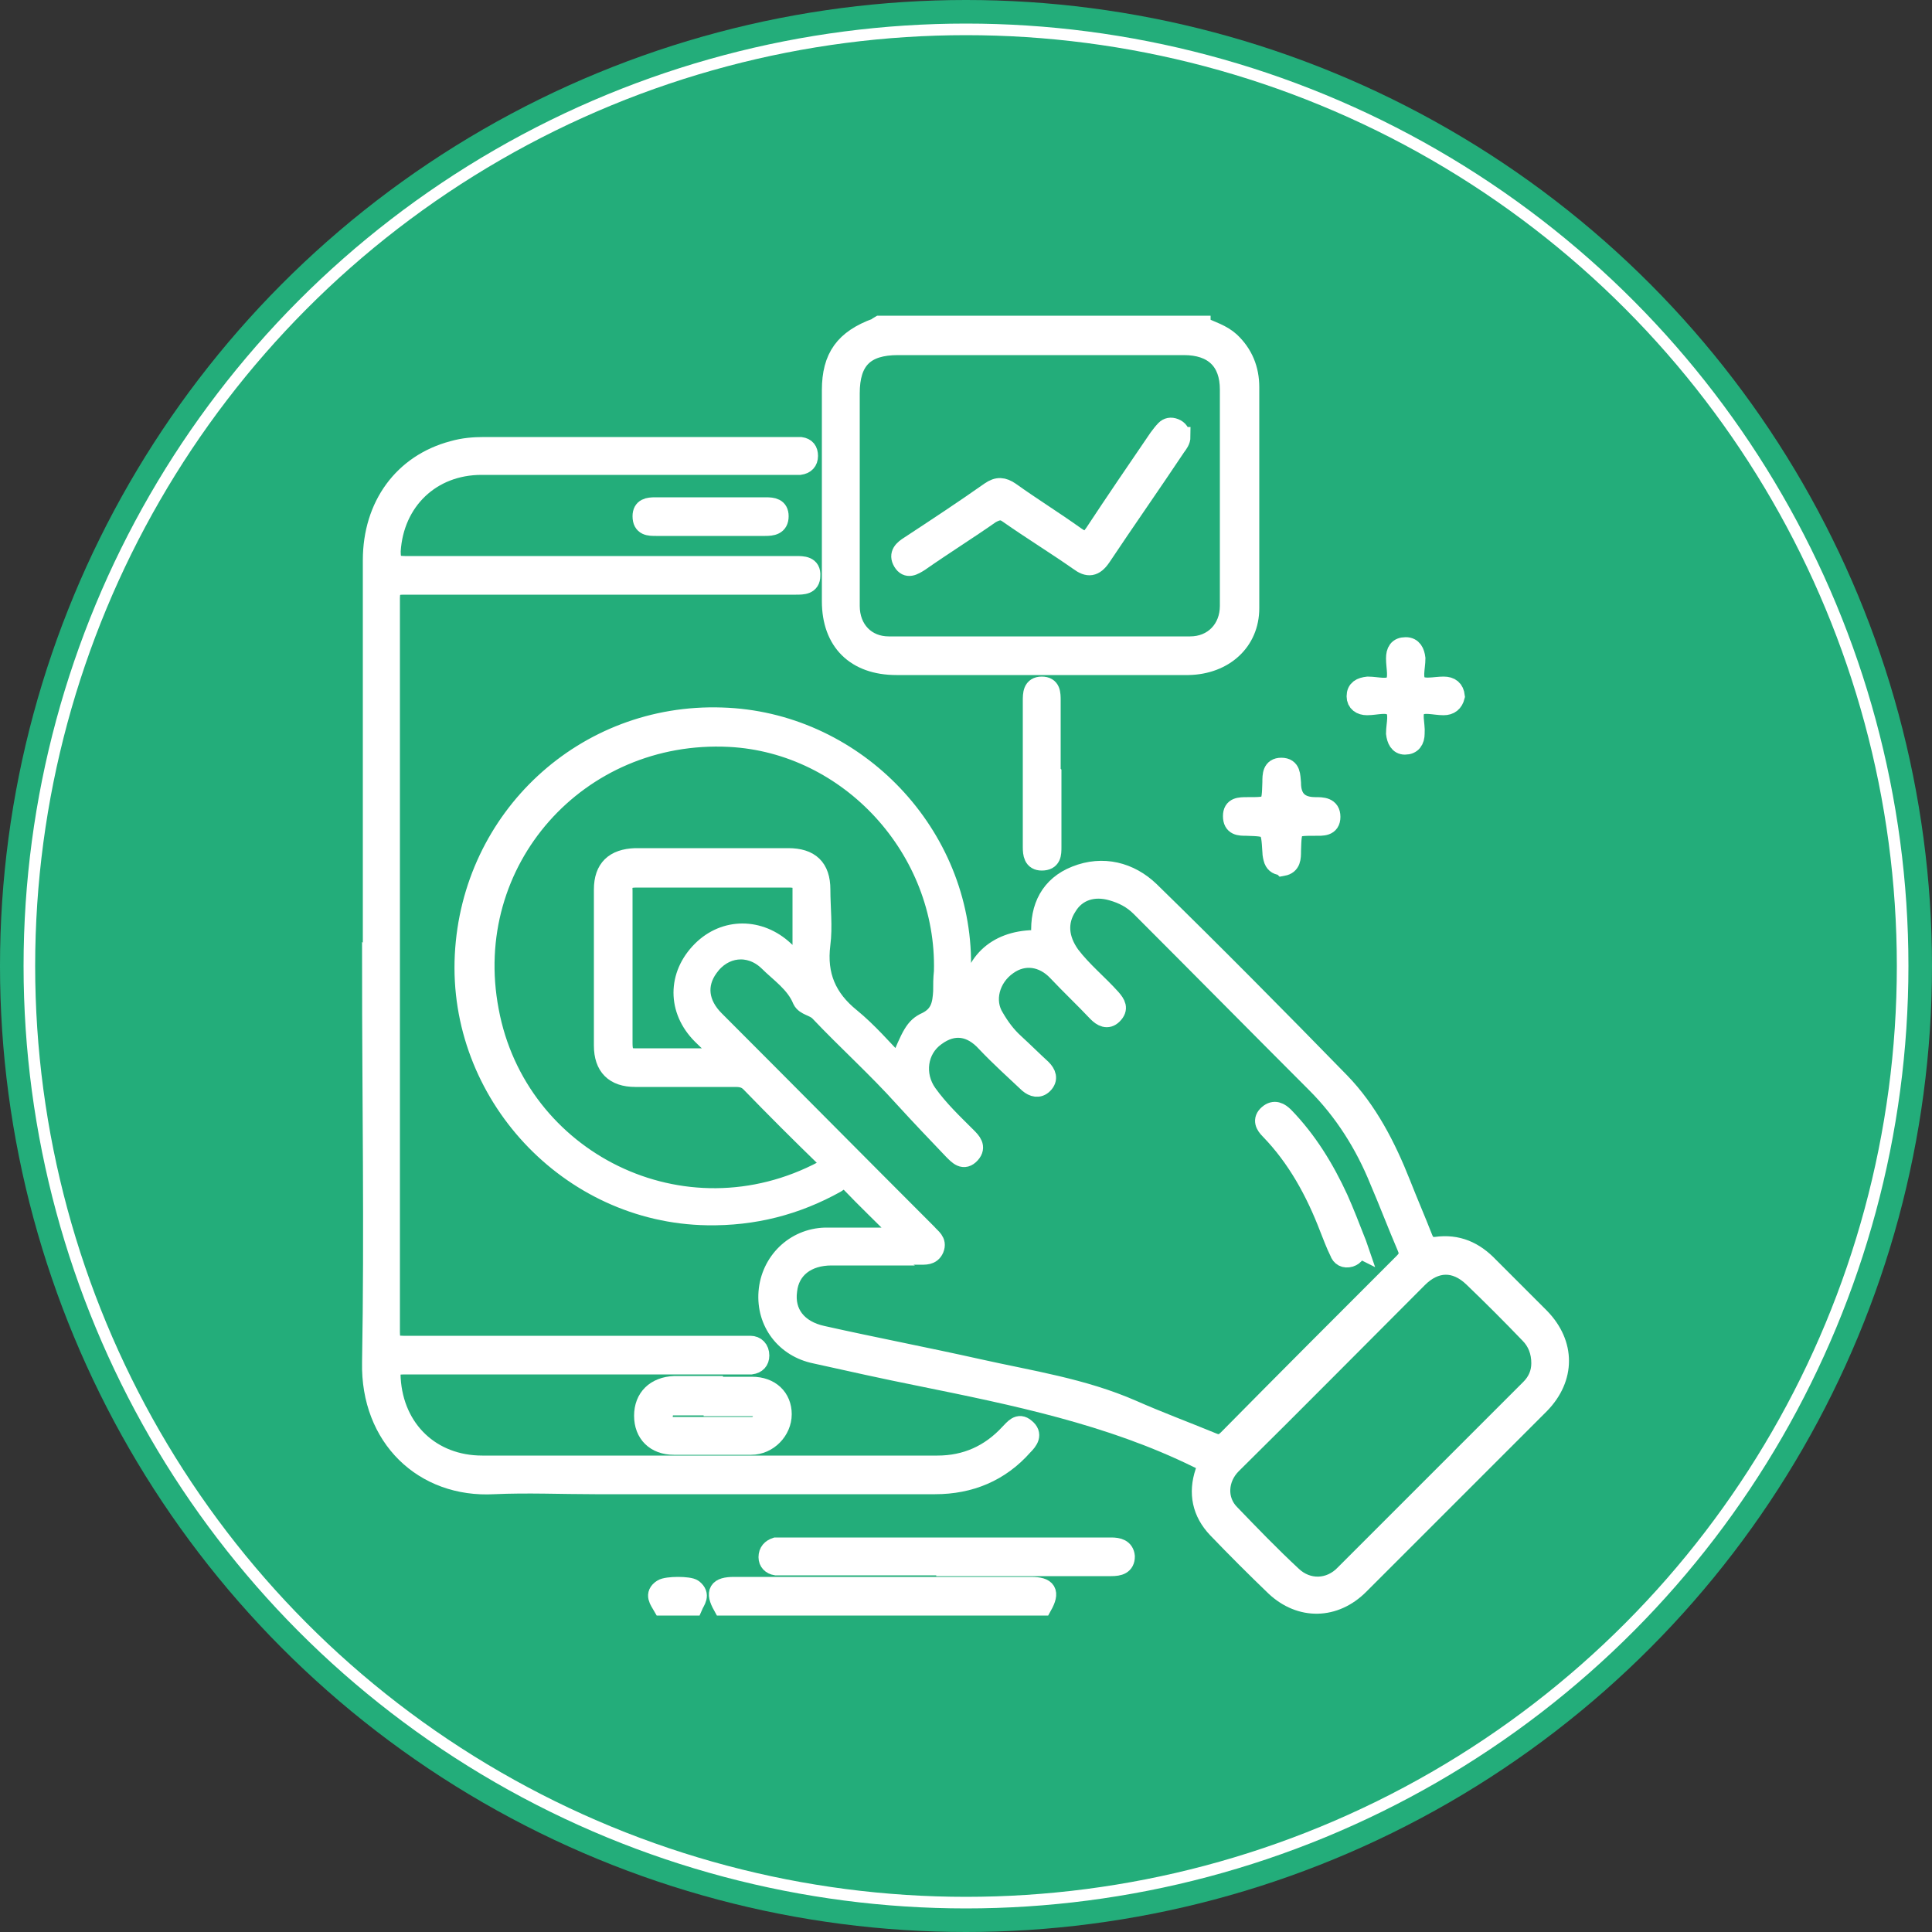
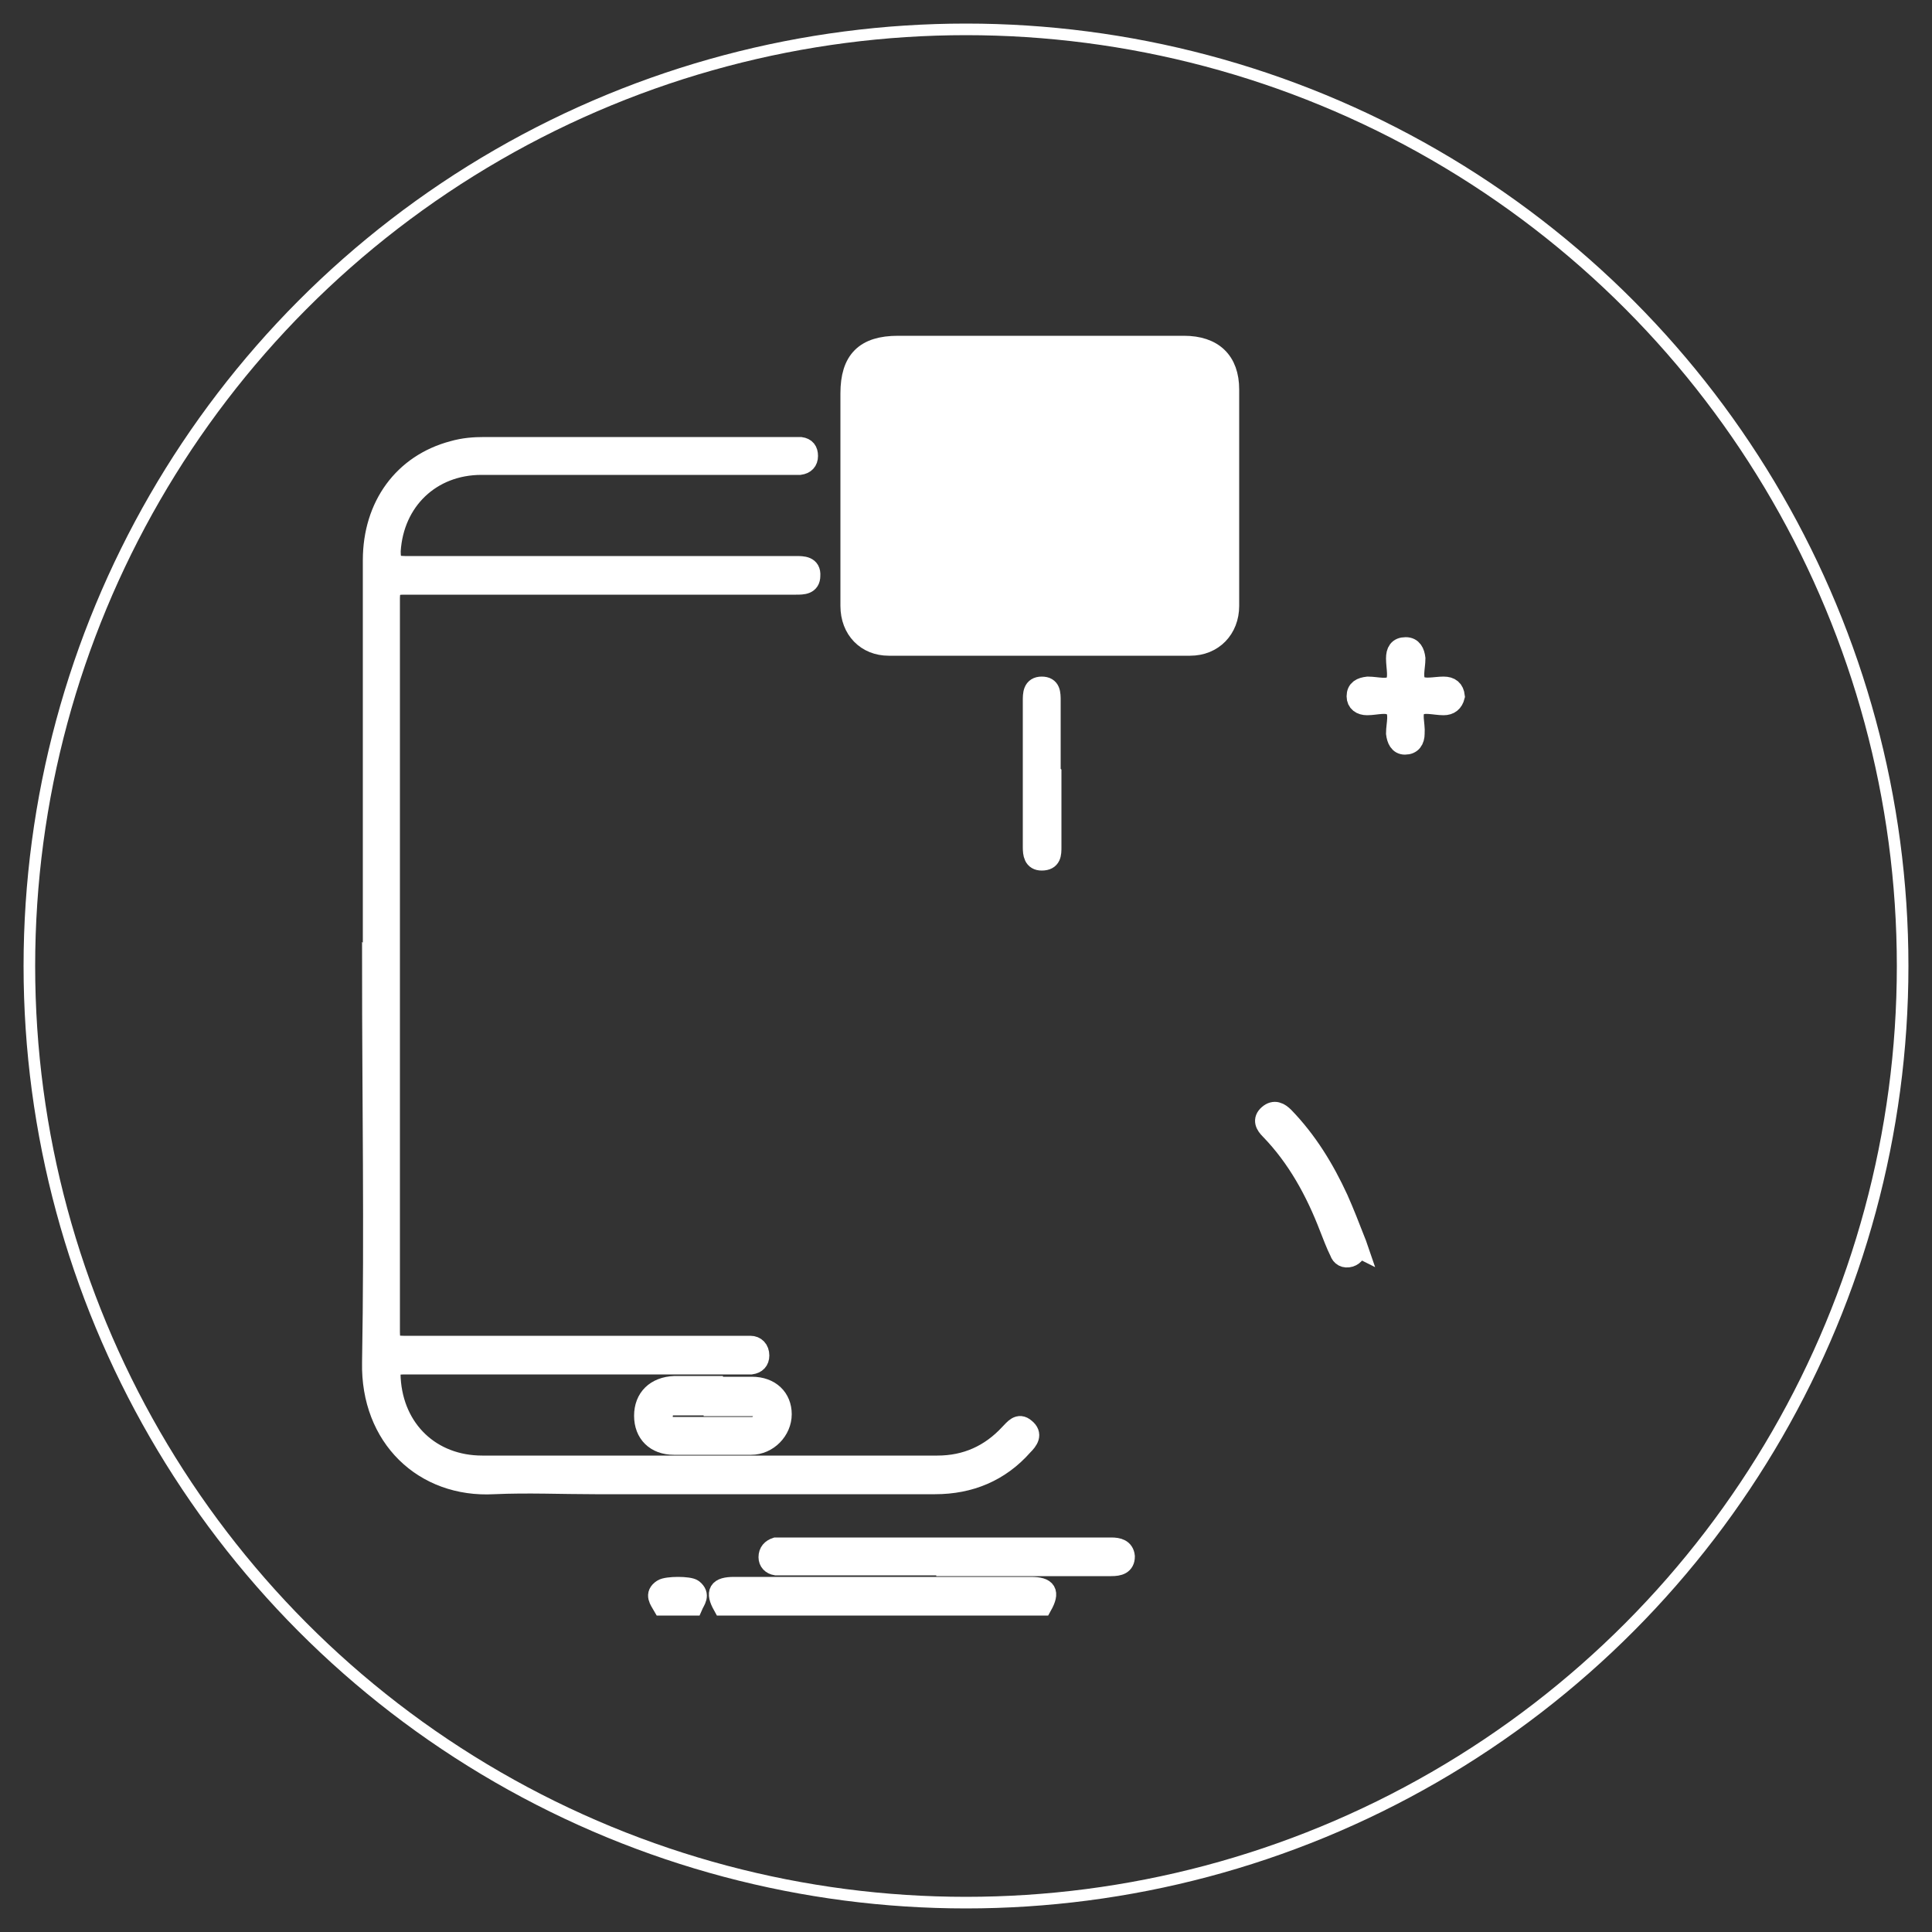
<svg xmlns="http://www.w3.org/2000/svg" id="Layer_1" data-name="Layer 1" viewBox="0 0 25 25">
  <rect x="0" y="0" width="25" height="25" fill="#333333" stroke="none" />
  <defs>
    <style>
      .cls-1 {
        fill: #fff;
        stroke-width: .25px;
      }

      .cls-1, .cls-2 {
        stroke: #fff;
        stroke-miterlimit: 10;
      }

      .cls-2 {
        fill: none;
        stroke-width: .15px;
      }

      .cls-3 {
        fill: #23ad7a;
      }
    </style>
  </defs>
  <g id="Client-Centric">
    <g>
-       <circle class="cls-3" cx="12.5" cy="12.5" r="12.5" />
      <circle class="cls-2" cx="12.5" cy="12.5" r="12.12" />
    </g>
  </g>
  <g>
-     <path class="cls-1" d="m15.54,4.22c.13.06.27.1.38.2.17.16.25.36.25.59,0,.95,0,1.91,0,2.86,0,.43-.33.73-.79.74-.85,0-1.7,0-2.55,0-.41,0-.82,0-1.23,0-.53,0-.84-.31-.84-.83,0-.91,0-1.82,0-2.73,0-.43.17-.66.58-.81.01,0,.02-.02.04-.03,1.39,0,2.78,0,4.16,0Zm-2.08.25c-.61,0-1.23,0-1.84,0-.43,0-.62.19-.62.62,0,.59,0,1.17,0,1.76,0,.33,0,.66,0,.99,0,.31.21.52.5.52,1.3,0,2.6,0,3.9,0,.3,0,.51-.22.51-.52,0-.93,0-1.86,0-2.8,0-.37-.21-.57-.59-.57-.62,0-1.25,0-1.87,0Z" />
+     <path class="cls-1" d="m15.54,4.22Zm-2.08.25c-.61,0-1.23,0-1.84,0-.43,0-.62.19-.62.62,0,.59,0,1.17,0,1.76,0,.33,0,.66,0,.99,0,.31.21.52.5.52,1.3,0,2.6,0,3.9,0,.3,0,.51-.22.51-.52,0-.93,0-1.86,0-2.8,0-.37-.21-.57-.59-.57-.62,0-1.25,0-1.87,0Z" />
    <path class="cls-1" d="m9.35,20.78c-.1-.18-.06-.25.15-.25,1.28,0,2.56,0,3.84,0,.21,0,.25.07.15.25h-4.13Z" />
    <path class="cls-1" d="m8.57,20.78c-.04-.07-.11-.15,0-.22.06-.04.35-.04.4,0,.1.08.03.15,0,.22h-.39Z" />
-     <path class="cls-1" d="m11.66,15.96c-.22-.22-.45-.44-.67-.67-.07-.07-.12-.01-.17.02-.52.29-1.07.43-1.67.42-1.79-.03-3.23-1.58-3.14-3.37.09-1.78,1.56-3.14,3.33-3.08,1.68.05,3.07,1.45,3.1,3.13,0,.18,0,.37-.02.55-.01.06,0,.11.07.11.09,0,.06-.05.06-.1.02-.5.33-.8.83-.81.06,0,.09,0,.09-.07-.02-.35.12-.63.45-.76.35-.14.7-.05.96.2.83.81,1.65,1.64,2.46,2.47.36.37.6.84.79,1.32.09.23.19.46.28.69.03.08.07.13.17.12.28-.04.5.06.69.26.22.22.44.44.66.66.33.34.33.78,0,1.12-.78.78-1.56,1.56-2.34,2.34-.32.32-.76.33-1.09.02-.26-.25-.51-.5-.75-.75-.2-.21-.25-.46-.16-.73.04-.11,0-.14-.09-.18-1.14-.56-2.37-.81-3.6-1.06-.45-.09-.9-.19-1.35-.29-.39-.08-.64-.41-.61-.8.03-.39.34-.7.74-.71.32,0,.64,0,.97,0,0-.01.01-.02.02-.04Zm-.35.29c-.18,0-.37,0-.55,0-.32,0-.54.17-.57.45-.04.29.13.51.45.58.67.15,1.35.28,2.02.43.67.15,1.35.25,1.99.53.34.15.69.28,1.03.42.09.04.14.03.21-.04.75-.76,1.51-1.52,2.27-2.28.07-.07.08-.12.04-.21-.12-.28-.23-.57-.35-.85-.19-.47-.46-.9-.82-1.26-.76-.76-1.51-1.52-2.27-2.28-.11-.11-.23-.17-.37-.21-.24-.07-.46,0-.58.2-.13.2-.11.42.04.63.16.21.36.37.53.56.06.07.1.13.02.21-.07.07-.14.03-.2-.03-.17-.18-.35-.35-.52-.53-.18-.19-.43-.23-.64-.08-.23.16-.31.46-.17.68.07.12.15.23.26.33.12.11.23.22.35.33.06.06.09.13.02.2-.06.06-.13.04-.19-.01-.18-.17-.37-.34-.55-.53-.19-.21-.42-.25-.65-.08-.24.17-.28.5-.11.74.15.21.33.38.51.56.06.06.13.13.05.22-.09.1-.16.02-.23-.05-.21-.22-.42-.44-.63-.67-.35-.39-.74-.74-1.1-1.12-.07-.07-.18-.07-.22-.15-.09-.22-.29-.35-.44-.5-.24-.23-.58-.19-.77.08-.16.22-.13.47.08.68.92.92,1.83,1.84,2.75,2.76.05.06.13.1.09.2-.04.09-.12.08-.2.08-.2,0-.4,0-.6,0Zm.32-2.47c.16-.38.2-.49.36-.56.18-.09.2-.23.21-.39,0-.09,0-.17.01-.26.04-1.58-1.22-2.95-2.77-3.03-1.96-.1-3.48,1.6-3.11,3.54.36,1.94,2.51,3.03,4.33,2.06.1-.05.09-.09.02-.16-.33-.32-.65-.64-.97-.97-.06-.06-.12-.07-.2-.07-.43,0-.86,0-1.29,0-.27,0-.41-.14-.41-.41,0-.67,0-1.35,0-2.02,0-.27.14-.4.41-.41.66,0,1.32,0,1.98,0,.28,0,.42.13.42.41,0,.24.03.48,0,.71-.05.4.08.7.39.95.22.18.41.4.62.62Zm8.31,3.86c0-.15-.05-.28-.15-.38-.24-.25-.48-.49-.73-.73-.23-.22-.49-.21-.71.01-.8.8-1.6,1.61-2.41,2.41-.18.18-.2.46-.02.64.26.27.52.54.8.8.2.19.49.18.68-.02.8-.8,1.6-1.6,2.4-2.4.09-.09.14-.2.14-.33Zm-10.62-3.96s.02-.03.03-.04c-.09-.08-.18-.16-.27-.25-.32-.32-.32-.77,0-1.09.3-.3.75-.3,1.07,0,.07.06.12.14.18.22.02-.01.03-.02.05-.03,0-.34,0-.67,0-1.01,0-.1-.08-.12-.17-.12-.66,0-1.32,0-1.98,0-.13,0-.18.05-.17.17,0,.17,0,.34,0,.52,0,.48,0,.97,0,1.45,0,.11.02.19.15.19.38,0,.75,0,1.13,0Z" />
    <path class="cls-1" d="m4.82,12.5c0-1.75,0-3.5,0-5.25,0-.71.4-1.25,1.04-1.42.14-.04.27-.05.41-.05,1.33,0,2.66,0,3.98,0,.04,0,.08,0,.11,0,.07.01.1.05.1.12,0,.07-.04.11-.11.12-.05,0-.1,0-.14,0-1.33,0-2.66,0-3.98,0-.65,0-1.13.46-1.17,1.11,0,.14.02.19.18.19,1.65,0,3.3,0,4.95,0,.04,0,.08,0,.11,0,.09,0,.2,0,.19.13,0,.12-.1.12-.19.12-.41,0-.83,0-1.24,0-1.28,0-2.56,0-3.84,0-.13,0-.17.04-.17.17,0,3.17,0,6.34,0,9.5,0,.14.04.17.17.17,1.45,0,2.89,0,4.34,0,.05,0,.1,0,.15,0,.07,0,.12.05.12.13,0,.07-.04.11-.11.12-.05,0-.1,0-.15,0-1.45,0-2.89,0-4.34,0-.15,0-.18.04-.17.18.04.66.52,1.12,1.18,1.12,1.96,0,3.92,0,5.89,0,.37,0,.68-.14.93-.41.06-.06.12-.15.21-.07.1.08.04.16-.03.23-.3.34-.69.5-1.14.5-1.47,0-2.94,0-4.4,0-.44,0-.87-.02-1.31,0-.91.05-1.6-.61-1.58-1.58.03-1.71,0-3.43,0-5.14Z" />
    <path class="cls-1" d="m12.24,20.26c-.69,0-1.38,0-2.06,0-.05,0-.1,0-.14,0-.06-.01-.1-.05-.1-.11,0-.07.04-.11.1-.13.05,0,.1,0,.14,0,1.38,0,2.76,0,4.14,0,.02,0,.04,0,.06,0,.09,0,.17.02.18.12,0,.11-.08.13-.18.13-.71,0-1.43,0-2.14,0Z" />
    <path class="cls-1" d="m9.23,17.94c.17,0,.33,0,.5,0,.24,0,.39.15.39.36,0,.21-.18.4-.4.4-.33,0-.67,0-1,0-.24,0-.39-.15-.39-.38,0-.23.15-.38.4-.39.17,0,.33,0,.5,0Zm0,.25c-.17,0-.34,0-.51,0-.08,0-.13.04-.14.13,0,.08.04.14.12.14.34,0,.68,0,1.03,0,.09,0,.14-.07.14-.15,0-.09-.06-.11-.14-.11-.17,0-.33,0-.5,0Z" />
    <path class="cls-1" d="m18.83,9.01c-.02.08-.07.12-.15.12-.12,0-.27-.05-.34.02-.08.07-.02.22-.03.34,0,.09-.04.15-.13.15-.08,0-.11-.07-.12-.15,0-.12.05-.27-.03-.34-.08-.07-.22-.02-.34-.02-.08,0-.14-.04-.14-.12,0-.09.06-.12.15-.13.12,0,.27.05.34-.03.06-.07.02-.21.02-.33,0-.09.03-.15.13-.15.09,0,.12.07.13.15,0,.12-.05.27.03.34.07.06.22.02.33.02.09,0,.14.04.15.13Z" />
-     <path class="cls-1" d="m16.59,11.2c-.05,0-.09-.02-.11-.07-.01-.03-.02-.07-.02-.11-.02-.32-.02-.32-.33-.33-.09,0-.18,0-.18-.13,0-.12.09-.12.19-.12.31,0,.31,0,.32-.32,0-.09,0-.19.12-.19.13,0,.12.11.13.2q0,.31.31.31c.09,0,.2,0,.2.13,0,.13-.11.12-.2.12-.3,0-.3,0-.31.32,0,.09,0,.18-.11.2Z" />
    <path class="cls-1" d="m13.61,10.01c0,.32,0,.63,0,.95,0,.09,0,.18-.13.18-.11,0-.12-.09-.12-.18,0-.63,0-1.26,0-1.89,0-.09,0-.19.12-.19.12,0,.12.09.12.19,0,.31,0,.62,0,.93Z" />
-     <path class="cls-1" d="m9.2,6.81c-.24,0-.47,0-.71,0-.09,0-.18,0-.18-.13,0-.11.08-.12.17-.12.48,0,.96,0,1.43,0,.09,0,.17.01.17.12,0,.12-.09.13-.18.13-.24,0-.47,0-.71,0Z" />
    <path class="cls-1" d="m15.28,5.65c0,.05-.03.09-.06.13-.32.48-.65.95-.97,1.43-.09.13-.17.14-.29.05-.3-.21-.61-.4-.91-.61-.08-.06-.14-.05-.23,0-.3.21-.62.41-.92.62-.08.05-.16.1-.22,0-.06-.1.01-.16.09-.21.35-.23.7-.46,1.04-.7.1-.07.17-.06.26,0,.28.2.57.38.85.58.1.07.16.08.24-.04.27-.41.55-.82.83-1.23.03-.04.06-.08.09-.11.03-.03.07-.04.12-.02.05.02.08.06.07.11Z" />
    <path class="cls-1" d="m17.56,16.14c0,.06-.03.11-.09.13-.07.02-.12-.01-.14-.07-.05-.1-.09-.21-.13-.31-.18-.47-.42-.91-.77-1.27-.06-.06-.1-.13-.02-.2.08-.07.15-.03.21.03.3.31.52.67.7,1.06.08.18.15.36.22.54.01.03.03.07.04.1Z" />
  </g>
</svg>